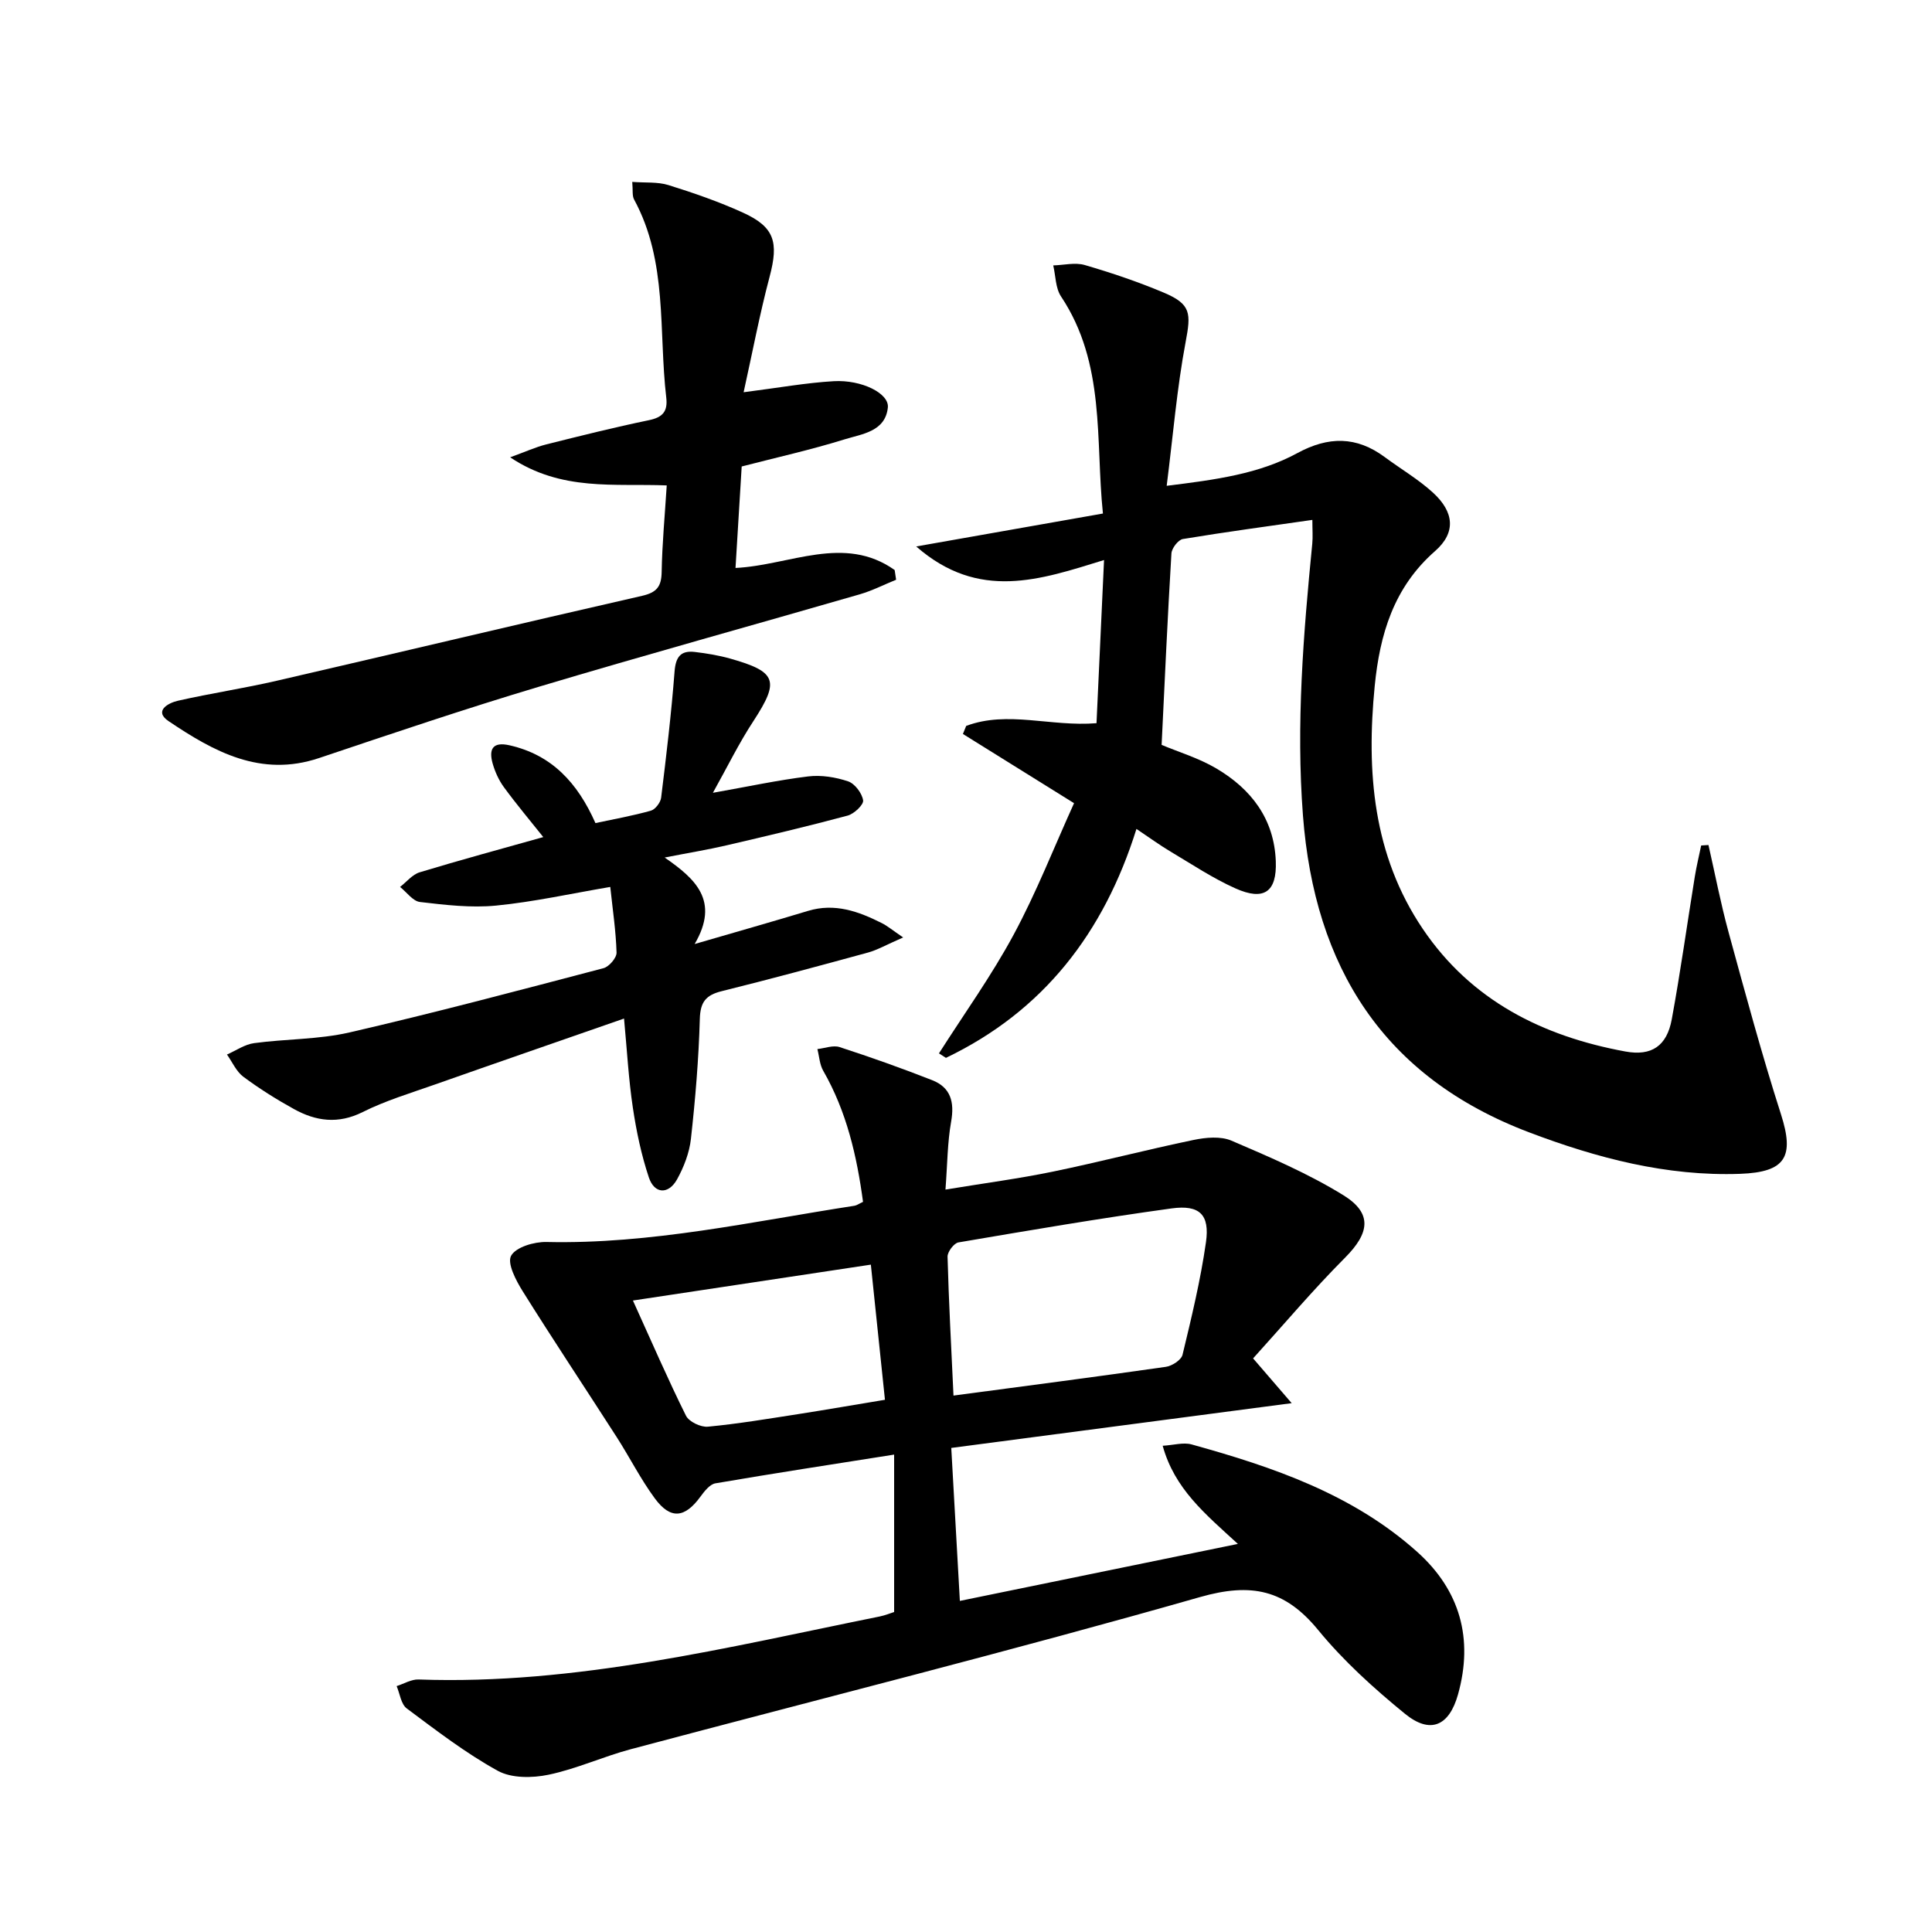
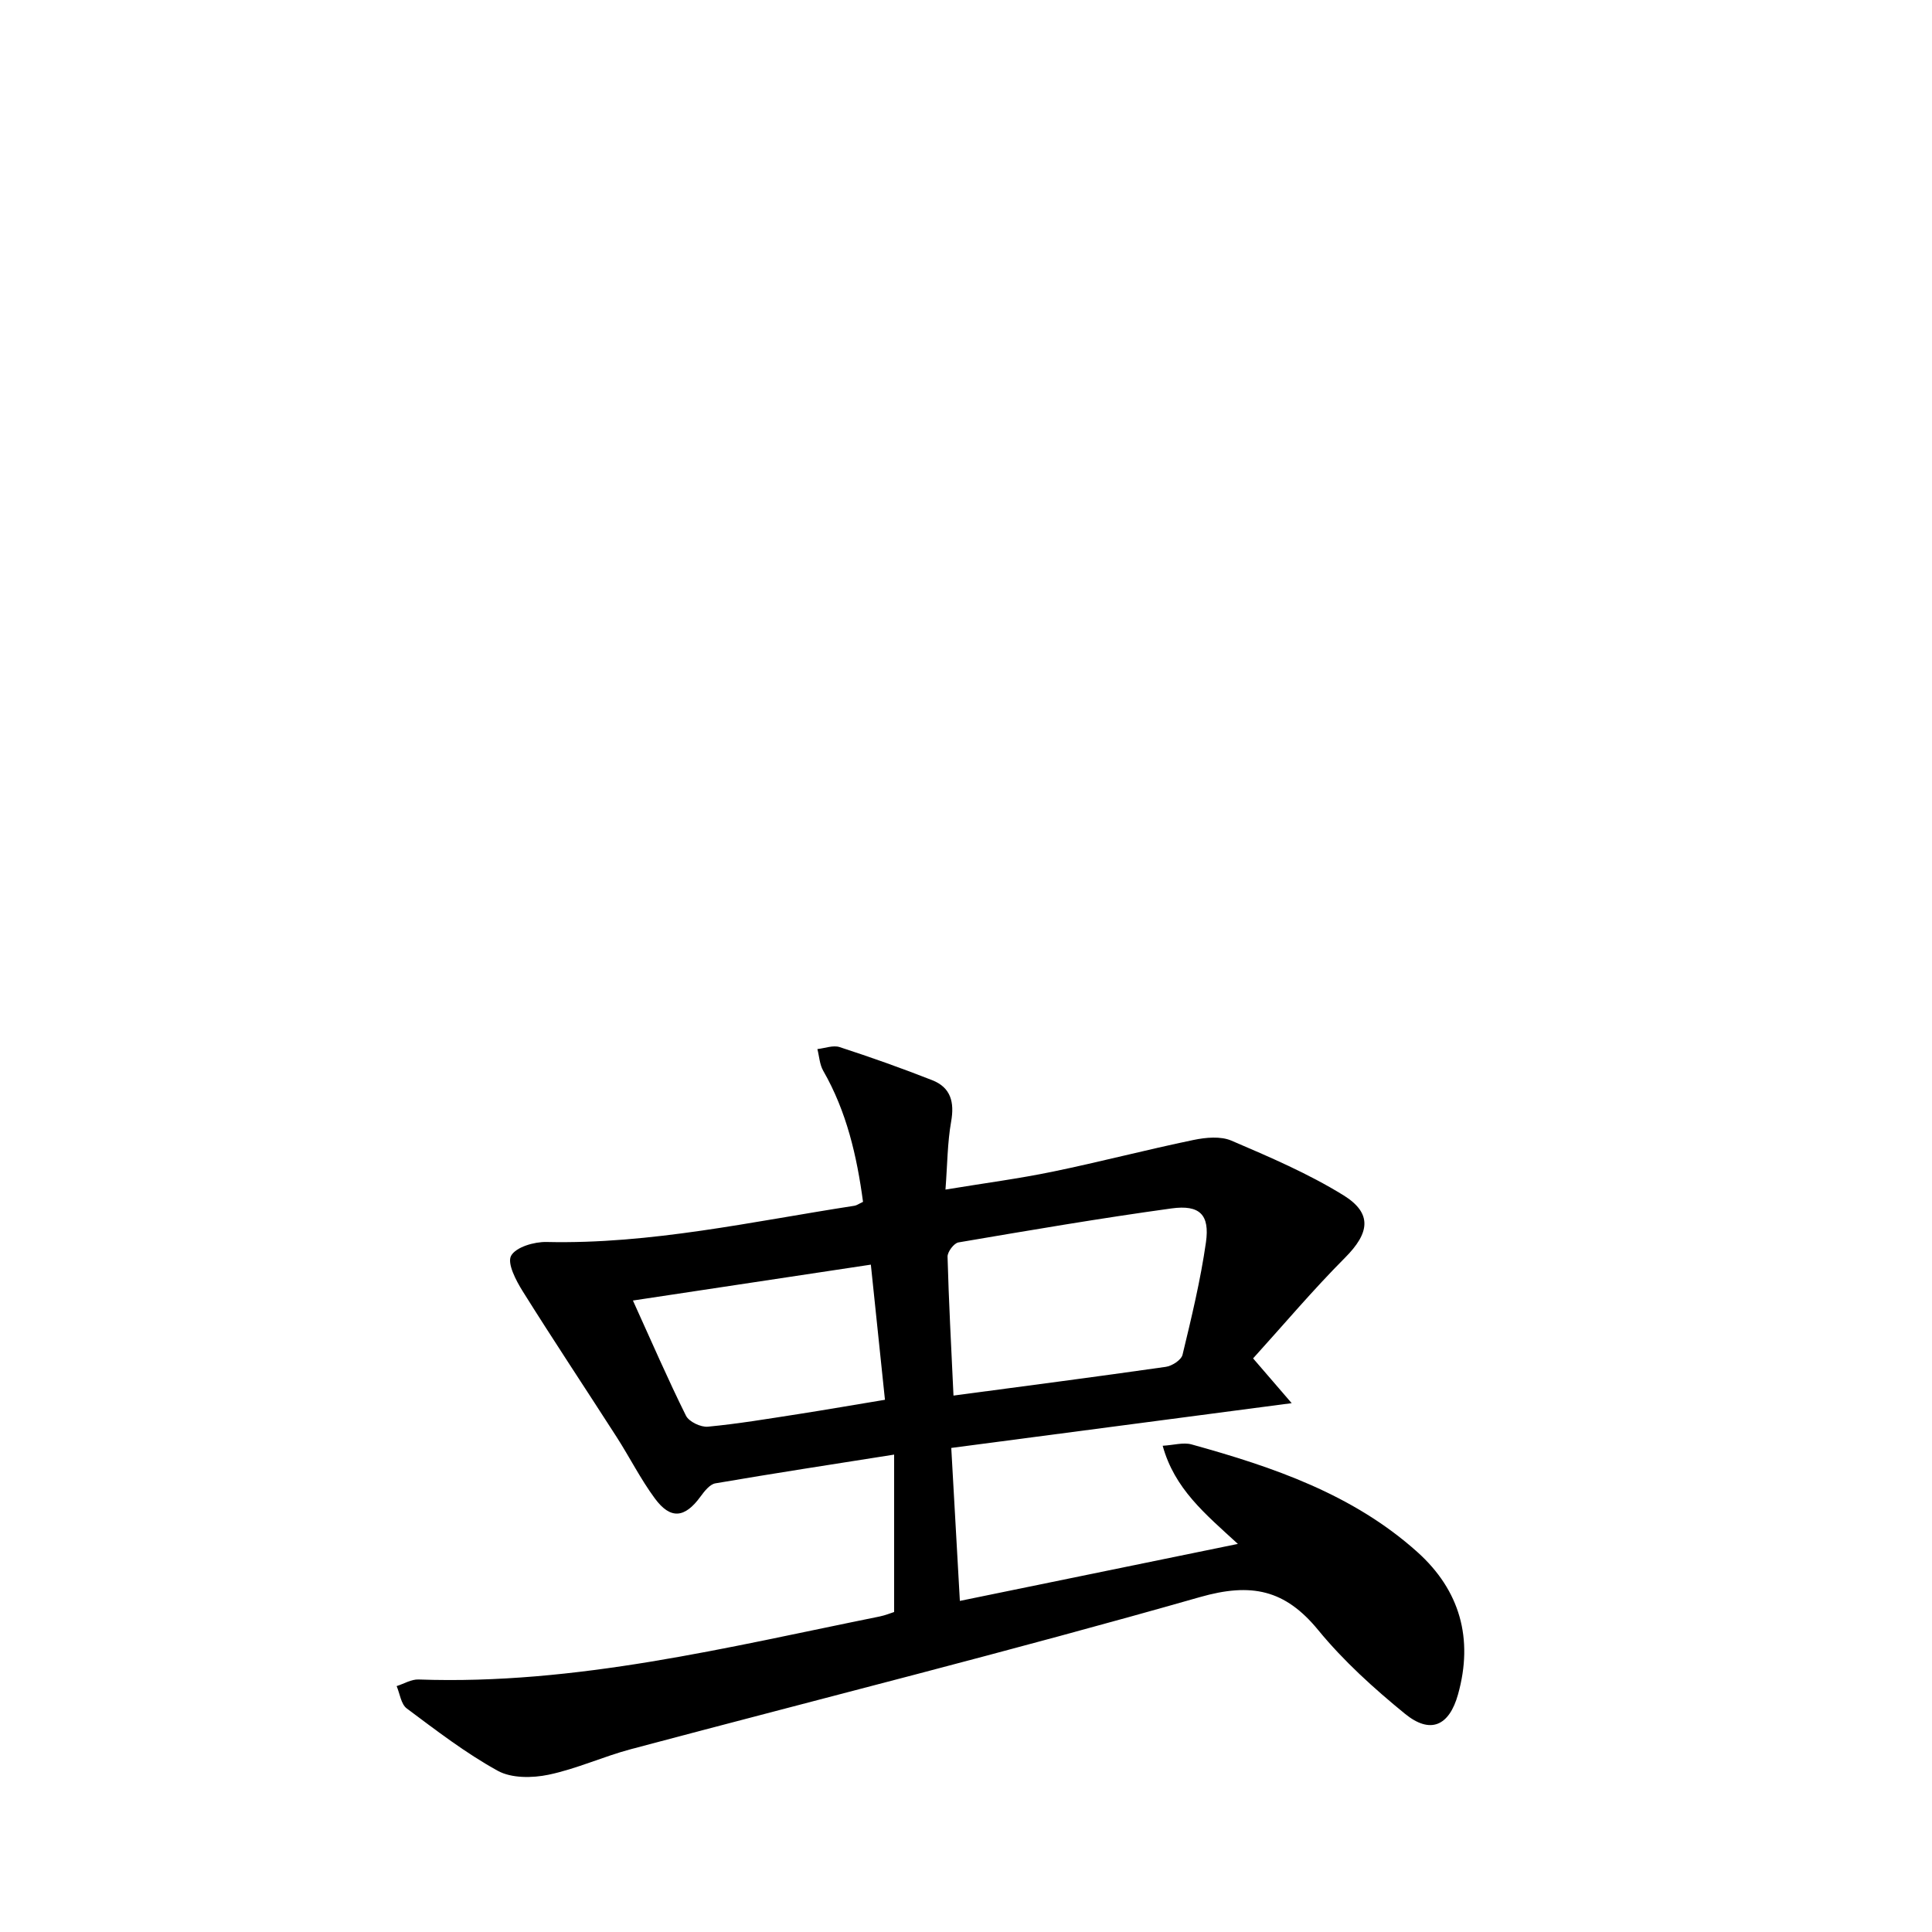
<svg xmlns="http://www.w3.org/2000/svg" enable-background="new 0 0 400 400" viewBox="0 0 400 400">
  <path d="m185.12 333.75c0-11.05 0-21.47 0-32.59-12.93 2.04-24.99 3.89-37.01 5.95-1.16.2-2.27 1.64-3.08 2.74-3.24 4.45-6.2 4.8-9.46.37-2.95-4-5.2-8.5-7.9-12.7-6.47-10.07-13.1-20.03-19.45-30.18-1.39-2.22-3.26-5.79-2.4-7.35.99-1.8 4.79-2.91 7.33-2.85 21.62.49 42.59-4.24 63.75-7.5.47-.07.9-.4 1.78-.81-1.27-9.45-3.38-18.67-8.24-27.14-.75-1.3-.82-2.98-1.21-4.49 1.55-.17 3.26-.85 4.61-.41 6.45 2.1 12.85 4.37 19.16 6.85 3.85 1.51 4.64 4.55 3.92 8.59-.77 4.35-.77 8.83-1.17 14.06 8-1.32 15.18-2.26 22.25-3.72 9.73-2.01 19.36-4.53 29.09-6.55 2.54-.53 5.63-.82 7.87.14 7.89 3.38 15.88 6.8 23.16 11.29 6.1 3.77 5.42 7.86.36 12.94-6.64 6.66-12.72 13.88-19.04 20.85 2.84 3.3 4.83 5.6 7.99 9.27-24.31 3.2-47.17 6.2-70.48 9.27.6 10.73 1.17 20.75 1.78 31.67 19.49-4 37.95-7.78 57.56-11.8-6.83-6.26-13.11-11.41-15.57-20.32 2.27-.13 4.27-.75 5.98-.28 16.89 4.68 33.42 10.31 46.77 22.3 8.81 7.92 11.62 17.93 8.4 29.45-1.83 6.55-5.73 8.32-11.01 4-6.42-5.24-12.69-10.91-17.93-17.3-6.87-8.39-13.84-9.88-24.49-6.84-39.08 11.15-78.51 21.02-117.79 31.48-5.76 1.53-11.28 4.09-17.09 5.3-3.35.7-7.67.75-10.51-.82-6.64-3.66-12.73-8.35-18.84-12.91-1.19-.89-1.42-3.05-2.09-4.62 1.51-.48 3.04-1.43 4.54-1.37 32.59 1.16 63.94-6.68 95.49-13.05 1.16-.24 2.24-.69 2.97-.92zm12.29-44.81c15.15-2.02 29.57-3.89 43.96-5.95 1.29-.18 3.2-1.42 3.46-2.5 1.86-7.71 3.73-15.45 4.85-23.29.81-5.71-1.29-7.81-7.12-7.01-14.76 2.03-29.45 4.54-44.13 7.04-.93.16-2.28 1.96-2.25 2.96.25 9.25.75 18.49 1.23 28.75zm-17.11-27.11c-16.32 2.46-32.23 4.86-49.26 7.43 3.91 8.62 7.25 16.33 10.98 23.84.62 1.25 3.06 2.42 4.54 2.28 6.25-.59 12.46-1.64 18.68-2.6 5.94-.93 11.87-1.96 17.98-2.97-1.01-9.67-1.94-18.54-2.92-27.98z" />
-   <path d="m271.71 107.64c-9.18 1.32-18.02 2.5-26.81 3.96-.96.16-2.31 1.91-2.37 2.99-.79 13.1-1.38 26.22-2.03 39.63 3.49 1.47 7.64 2.71 11.28 4.85 7.25 4.26 12.03 10.46 12.36 19.24.24 6.35-2.43 8.27-8.36 5.62-4.67-2.09-9-4.98-13.42-7.61-2.26-1.35-4.4-2.91-7.07-4.7-6.75 21.55-19.3 37.74-39.44 47.4-.48-.31-.97-.62-1.45-.93 5.2-8.17 10.88-16.07 15.46-24.57 4.71-8.73 8.34-18.04 12.51-27.23-7.78-4.84-15.39-9.58-23.01-14.33.23-.56.45-1.11.68-1.67 8.59-3.22 17.49.21 26.98-.56.51-11 1.01-21.97 1.56-33.78-13.27 4.1-25.93 8.52-38.89-2.81 13.42-2.37 25.66-4.52 38.66-6.82-1.58-15.16.6-31.02-8.68-44.95-1.15-1.73-1.1-4.26-1.61-6.42 2.18-.06 4.52-.66 6.52-.08 5.55 1.62 11.07 3.48 16.4 5.73 5.65 2.39 5.61 4.28 4.49 10.22-1.8 9.54-2.59 19.27-3.92 29.76 10.25-1.27 19.11-2.46 27.05-6.77 6.43-3.49 12.23-3.52 18.09.82 3.33 2.47 6.97 4.6 10.01 7.38 4.36 4 4.8 8.25.41 12.09-8.58 7.52-11.44 17.29-12.49 27.92-1.74 17.74-.39 35 9.96 50.31 10.03 14.84 24.8 22.22 41.93 25.37 5.47 1.01 8.6-1.18 9.61-6.66 1.8-9.78 3.17-19.65 4.76-29.47.35-2.19.88-4.35 1.33-6.52.5-.03 1-.07 1.51-.1 1.37 6.02 2.53 12.1 4.16 18.05 3.45 12.61 6.86 25.25 10.85 37.7 2.8 8.74 1.04 11.99-8.46 12.33-15.21.54-29.66-3.27-43.71-8.6-30.13-11.43-44.4-34.18-46.8-65.61-1.44-18.86.09-37.53 1.93-56.24.14-1.43.02-2.9.02-4.94z" />
-   <path d="m147.6 164.14c7.34-1.3 13.49-2.63 19.72-3.39 2.7-.33 5.68.15 8.27 1.02 1.39.47 2.88 2.45 3.11 3.93.14.91-1.87 2.8-3.2 3.16-8.31 2.23-16.7 4.21-25.08 6.16-3.86.9-7.79 1.54-12.81 2.52 6.32 4.38 11.47 8.93 6.21 17.91 8.99-2.62 16.25-4.67 23.47-6.86 5.56-1.68 10.48.11 15.3 2.54 1.15.58 2.15 1.43 4.4 2.96-3.54 1.54-5.33 2.59-7.26 3.12-10.09 2.76-20.19 5.49-30.34 8.01-3.25.81-4.4 2.23-4.5 5.74-.23 8.29-.93 16.59-1.84 24.83-.32 2.88-1.46 5.83-2.87 8.38-1.77 3.18-4.68 3.05-5.83-.36-1.57-4.69-2.6-9.61-3.33-14.51-.88-5.87-1.2-11.82-1.82-18.42-13.37 4.66-26.31 9.13-39.22 13.68-5.01 1.77-10.16 3.31-14.89 5.68-5.08 2.54-9.67 1.9-14.23-.62-3.62-2-7.16-4.22-10.48-6.69-1.46-1.09-2.28-3.04-3.39-4.6 1.87-.82 3.67-2.1 5.62-2.36 6.57-.89 13.36-.74 19.77-2.22 17.61-4.06 35.09-8.71 52.57-13.3 1.15-.3 2.73-2.14 2.7-3.22-.13-4.45-.8-8.89-1.3-13.6-8.04 1.36-15.78 3.09-23.62 3.86-5.19.51-10.55-.13-15.77-.74-1.48-.17-2.76-2.03-4.13-3.12 1.35-1.04 2.54-2.57 4.06-3.03 8.41-2.55 16.9-4.85 25.59-7.29-2.72-3.41-5.55-6.78-8.15-10.33-1.06-1.45-1.85-3.2-2.34-4.93-.81-2.91-.02-4.55 3.52-3.74 8.72 1.98 14.06 7.73 17.77 16.1 3.84-.82 7.71-1.51 11.48-2.57.91-.26 1.99-1.68 2.12-2.68 1.07-8.69 2.11-17.39 2.78-26.11.23-3.03 1.26-4.41 4.18-4.07 2.46.29 4.94.7 7.33 1.37 9.68 2.73 10.24 4.6 4.87 12.86-3.01 4.57-5.41 9.5-8.44 14.93z" />
-   <path d="m130.9 37.66c2.71.21 5.25-.04 7.5.66 5.22 1.63 10.42 3.43 15.39 5.69 6.59 2.99 7.45 6.12 5.55 13.28-2.06 7.76-3.55 15.66-5.38 23.92 7.22-.92 12.93-1.96 18.67-2.29 5.79-.33 11.5 2.54 11.19 5.45-.52 4.99-5.33 5.47-8.91 6.58-6.95 2.16-14.08 3.75-21.35 5.63-.42 6.86-.84 13.78-1.28 21.01 11.23-.55 22.49-7 32.95.43.1.67.2 1.34.3 2.01-2.5 1.01-4.92 2.26-7.5 3.01-22.15 6.41-44.39 12.54-66.48 19.15-15.27 4.57-30.39 9.68-45.5 14.76-12.07 4.05-21.8-1.35-31.14-7.64-3.15-2.12-.06-3.78 1.93-4.23 6.79-1.54 13.69-2.57 20.47-4.14 25.22-5.82 50.4-11.83 75.63-17.58 3.05-.7 4-1.93 4.05-4.95.1-5.8.65-11.59 1.05-17.91-10.8-.45-21.78 1.3-32.42-5.82 3.23-1.17 5.27-2.11 7.4-2.65 7.08-1.78 14.17-3.55 21.31-5.03 2.87-.59 3.95-1.8 3.61-4.7-1.61-13.76.35-28.09-6.65-40.98-.44-.79-.23-1.91-.39-3.66z" />
</svg>